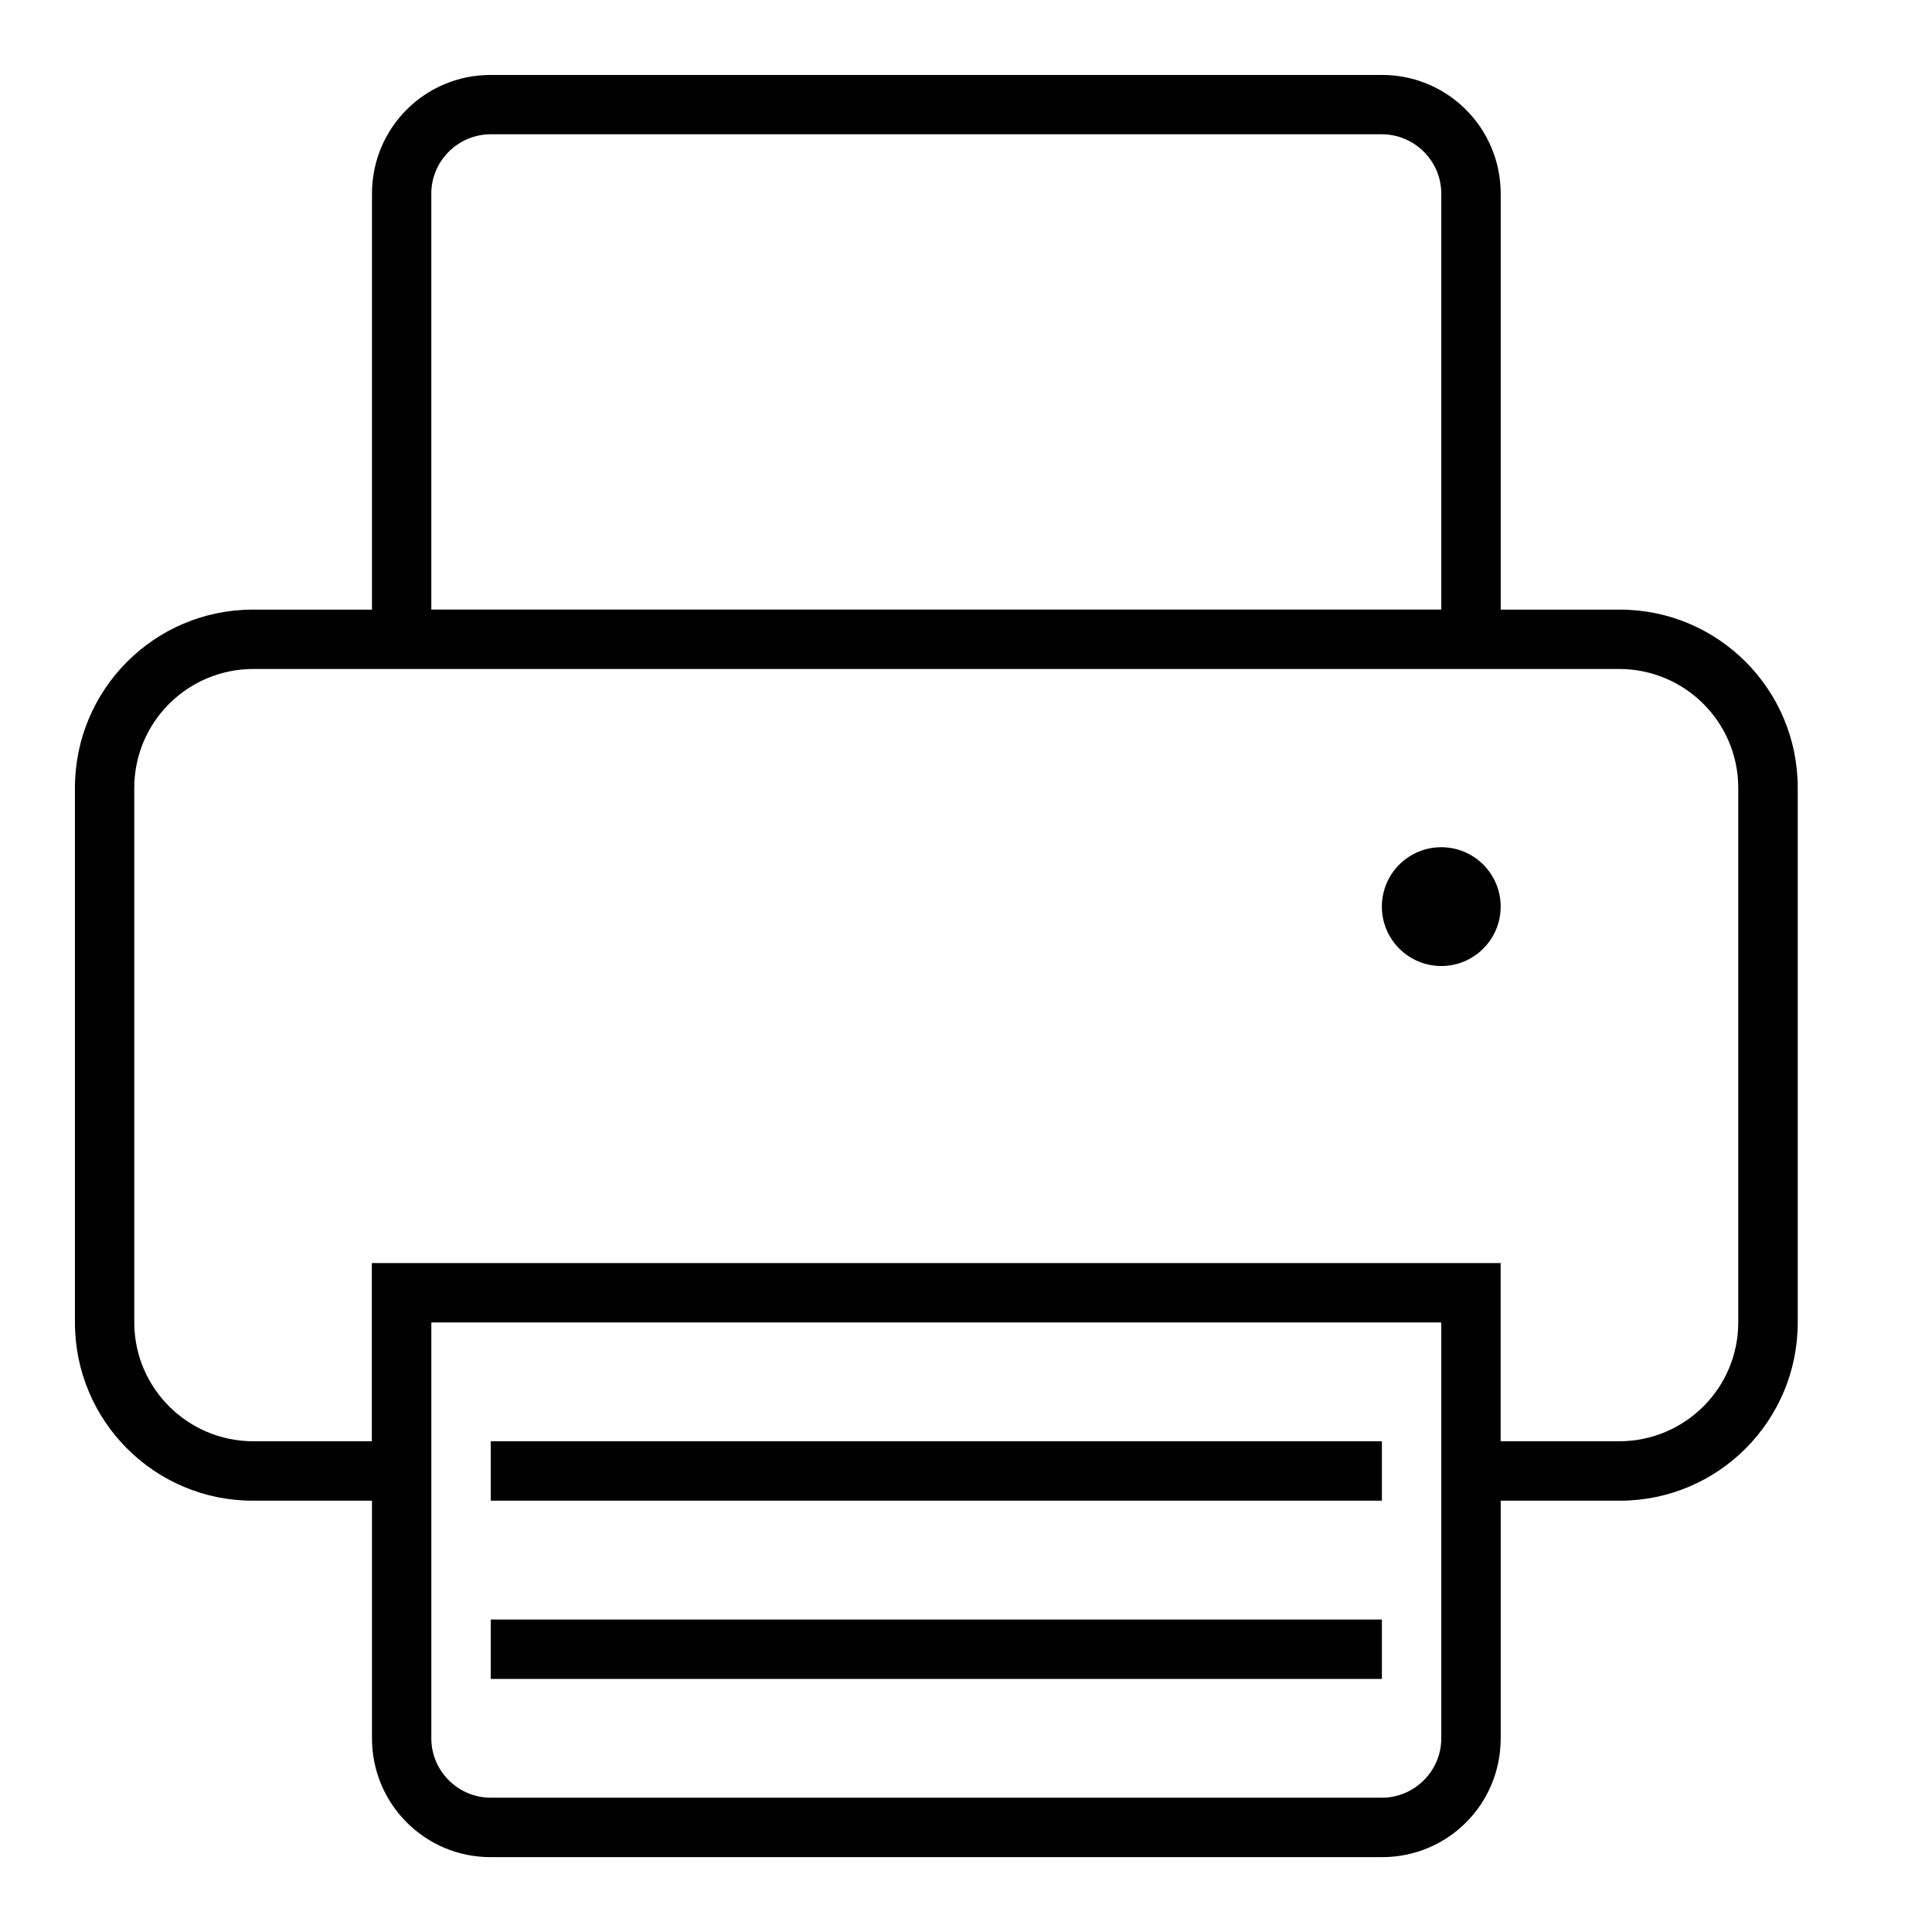
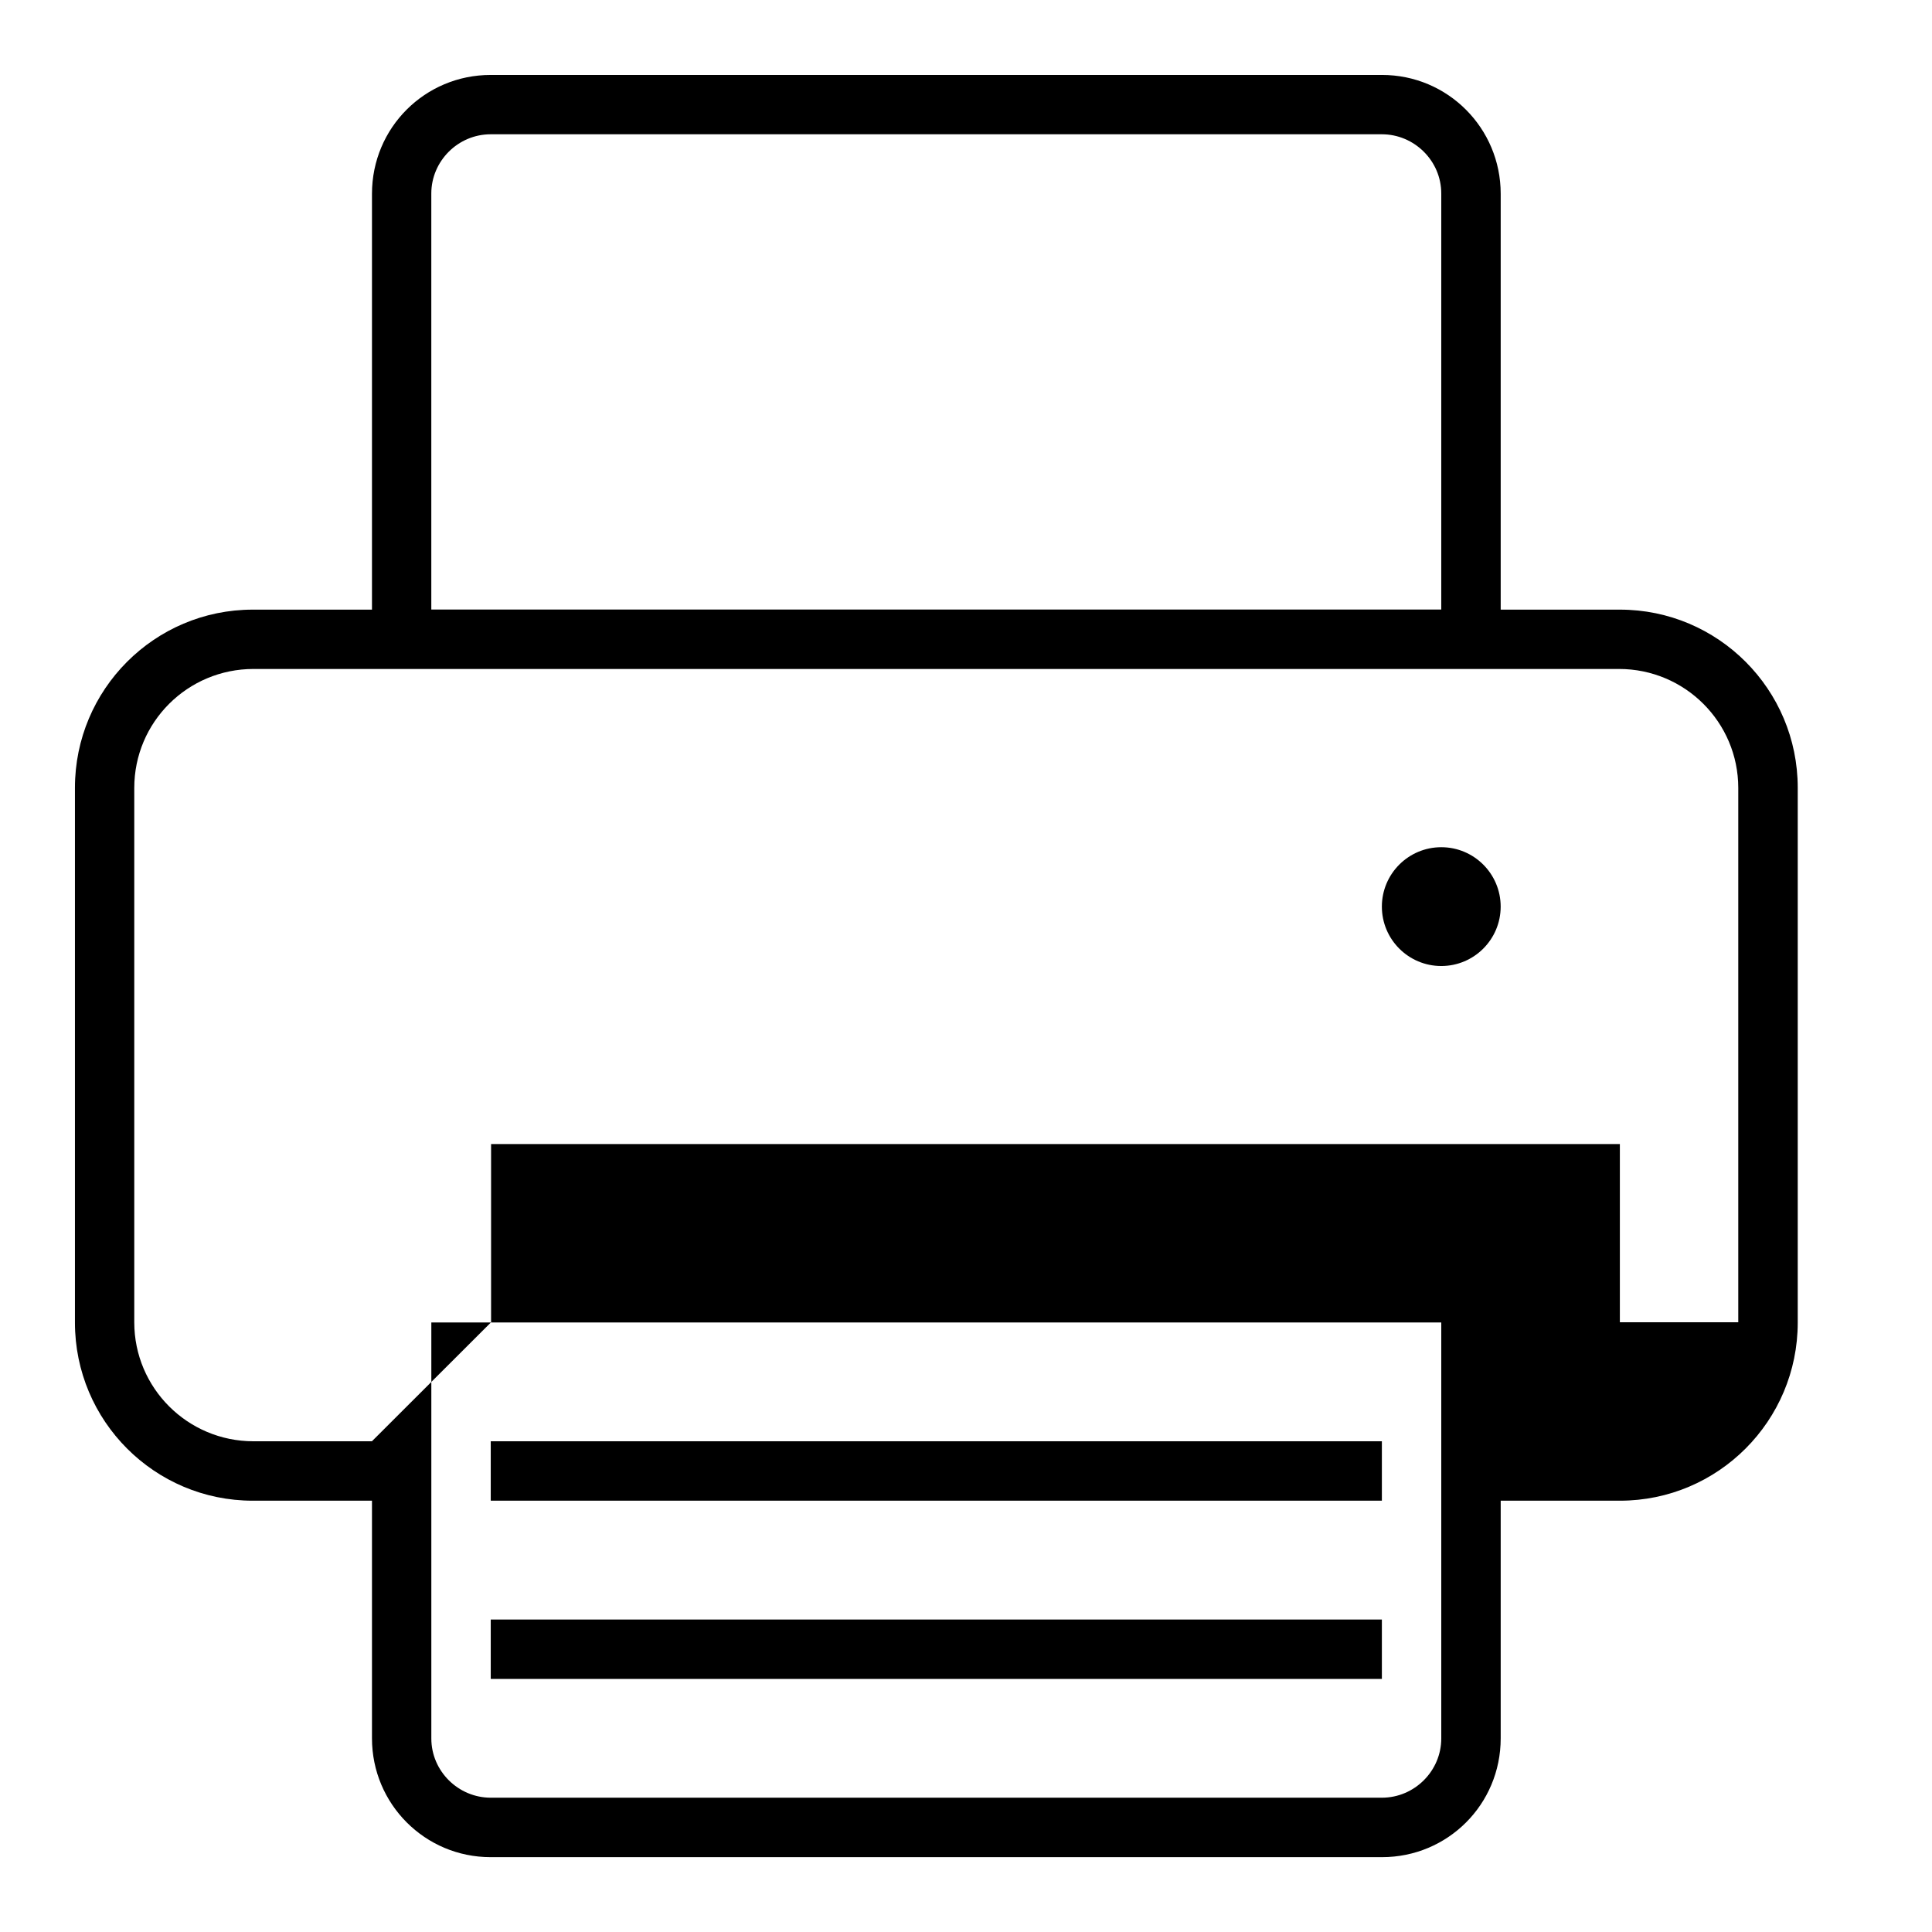
<svg xmlns="http://www.w3.org/2000/svg" fill="#000000" width="800px" height="800px" version="1.1" viewBox="144 144 512 512">
-   <path d="m541.7 541.7h31.582c26.039 0 47.137-21.16 47.137-47.215v-141.71c0-26.086-21.113-47.215-47.137-47.215h-31.582v-110.21c0-17.383-14.027-31.488-31.441-31.488h-236.24c-17.367 0-31.441 13.965-31.441 31.488v110.21h-31.582c-26.039 0-47.137 21.16-47.137 47.215v141.71c0 26.086 21.113 47.215 47.137 47.215h31.582v62.977c0 17.383 14.027 31.488 31.441 31.488h236.24c17.367 0 31.441-13.965 31.441-31.488zm-299.14-15.746h-31.379c-17.461 0-31.598-14.121-31.598-31.535v-141.6c0-17.461 14.152-31.535 31.598-31.535h361.88c17.461 0 31.598 14.121 31.598 31.535v141.6c0 17.461-14.152 31.535-31.598 31.535h-31.379v-47.23h-299.14v47.23zm31.488-346.37h236.16c8.582 0 15.742 7.023 15.742 15.695v110.25h-267.65v-110.25c0-8.566 7.055-15.695 15.742-15.695zm-15.746 314.88h267.65v110.25c0 8.566-7.055 15.695-15.742 15.695h-236.16c-8.582 0-15.742-7.023-15.742-15.695v-110.25zm267.65-94.461c8.691 0 15.742-7.055 15.742-15.742 0-8.691-7.055-15.742-15.742-15.742-8.691 0-15.742 7.055-15.742 15.742 0 8.691 7.055 15.742 15.742 15.742zm-251.9 125.95v15.742h236.16v-15.742zm0 47.234v15.742h236.16v-15.742z" />
+   <path d="m541.7 541.7h31.582c26.039 0 47.137-21.16 47.137-47.215v-141.71c0-26.086-21.113-47.215-47.137-47.215h-31.582v-110.21c0-17.383-14.027-31.488-31.441-31.488h-236.24c-17.367 0-31.441 13.965-31.441 31.488v110.21h-31.582c-26.039 0-47.137 21.16-47.137 47.215v141.71c0 26.086 21.113 47.215 47.137 47.215h31.582v62.977c0 17.383 14.027 31.488 31.441 31.488h236.24c17.367 0 31.441-13.965 31.441-31.488zm-299.14-15.746h-31.379c-17.461 0-31.598-14.121-31.598-31.535v-141.6c0-17.461 14.152-31.535 31.598-31.535h361.88c17.461 0 31.598 14.121 31.598 31.535v141.6h-31.379v-47.23h-299.14v47.23zm31.488-346.37h236.16c8.582 0 15.742 7.023 15.742 15.695v110.25h-267.65v-110.25c0-8.566 7.055-15.695 15.742-15.695zm-15.746 314.88h267.65v110.25c0 8.566-7.055 15.695-15.742 15.695h-236.16c-8.582 0-15.742-7.023-15.742-15.695v-110.25zm267.65-94.461c8.691 0 15.742-7.055 15.742-15.742 0-8.691-7.055-15.742-15.742-15.742-8.691 0-15.742 7.055-15.742 15.742 0 8.691 7.055 15.742 15.742 15.742zm-251.9 125.95v15.742h236.16v-15.742zm0 47.234v15.742h236.16v-15.742z" />
</svg>